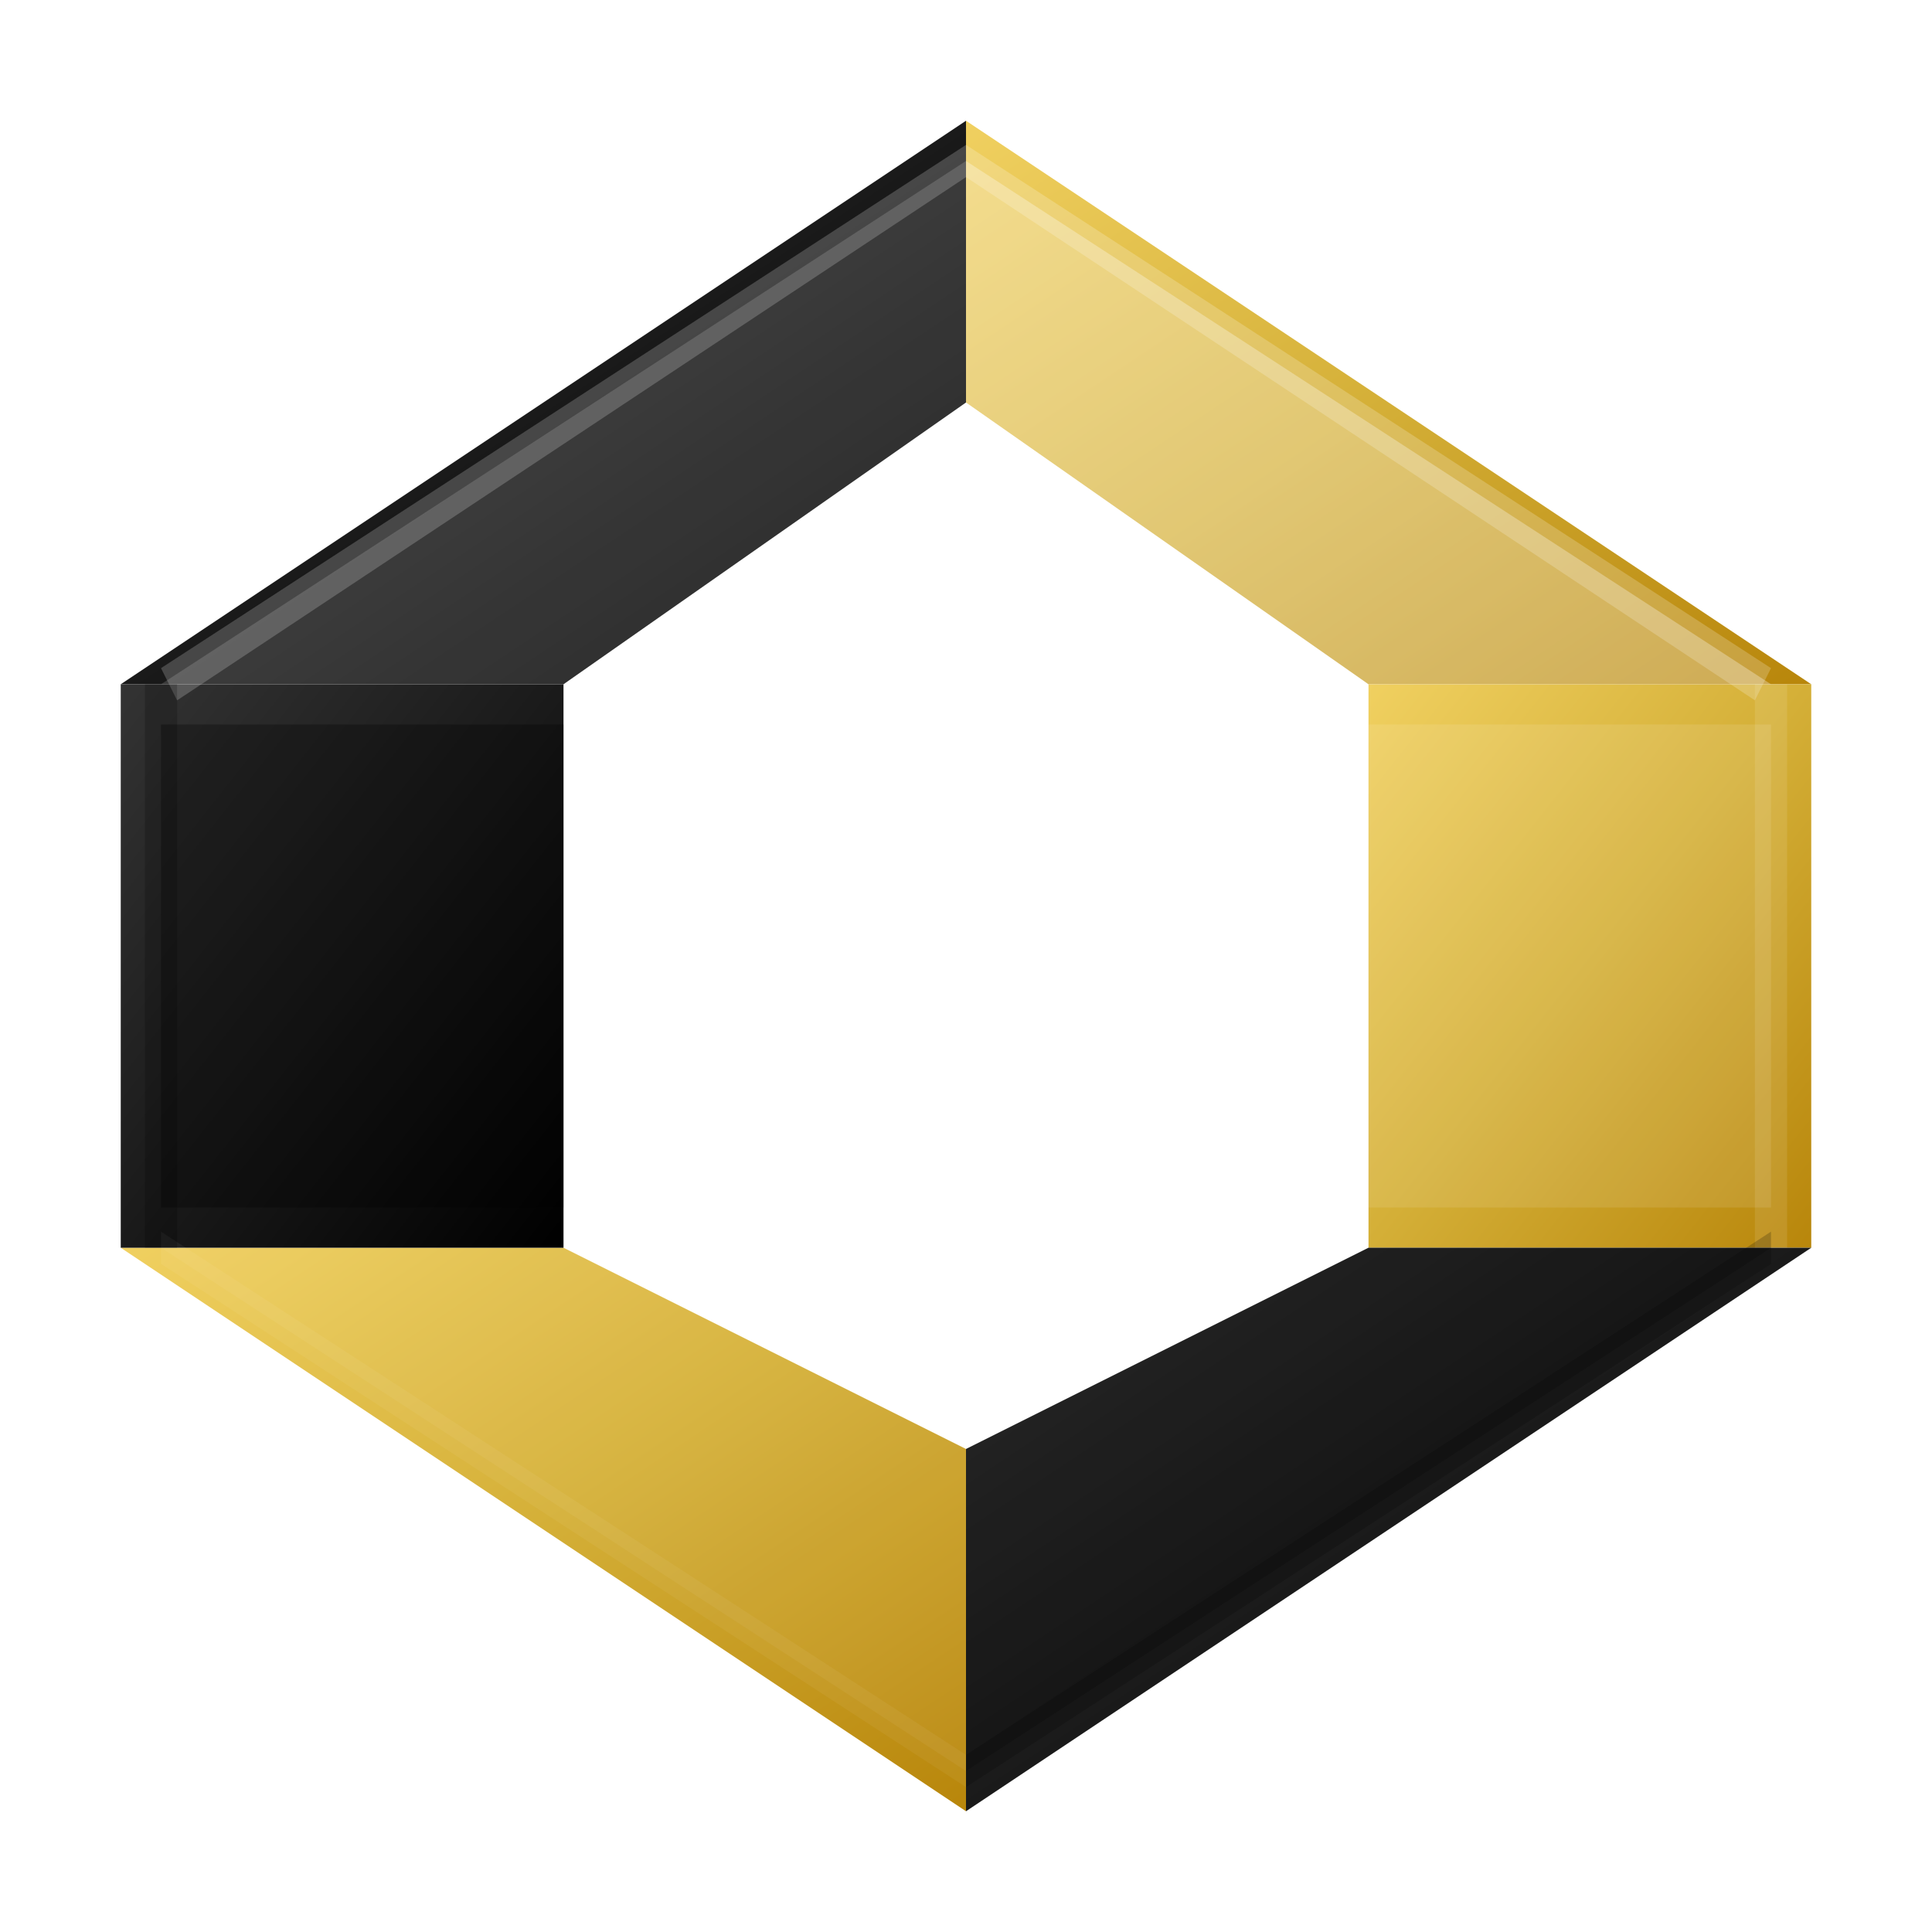
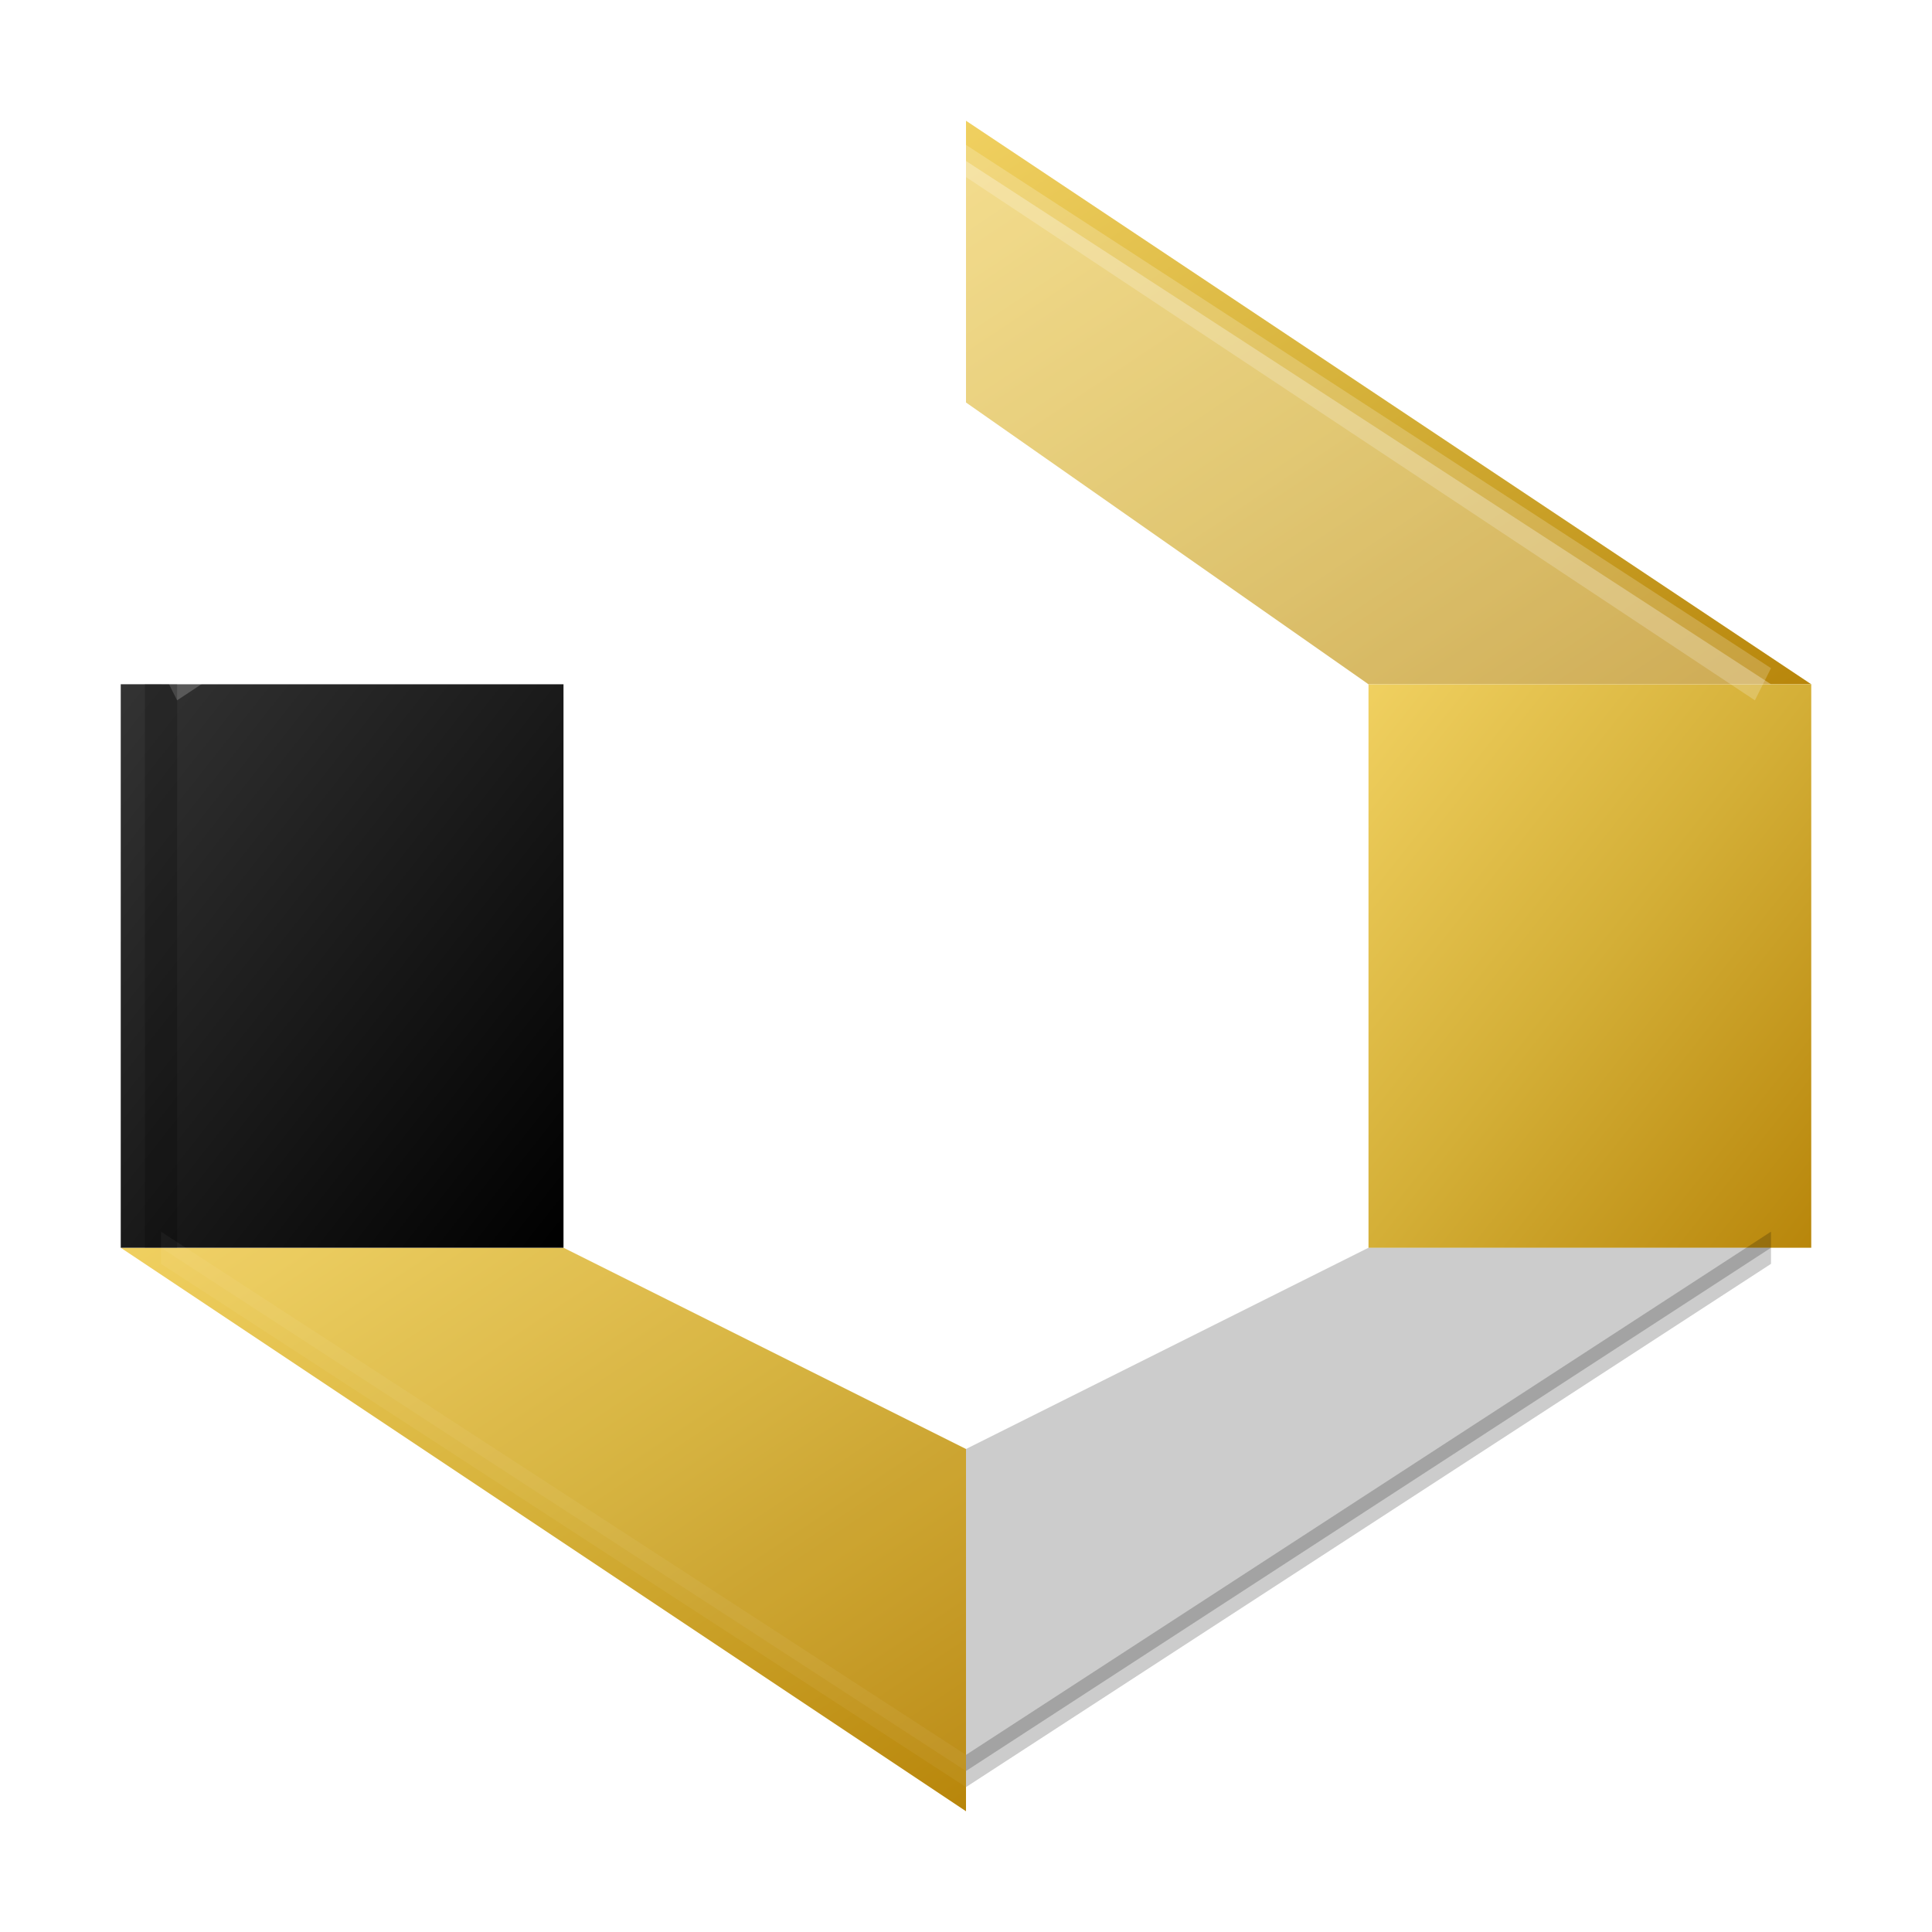
<svg xmlns="http://www.w3.org/2000/svg" viewBox="0 0 24 24">
  <defs>
    <linearGradient id="goldGradient" x1="0%" y1="0%" x2="100%" y2="100%">
      <stop offset="0%" stop-color="#F0D060" />
      <stop offset="50%" stop-color="#D4AF37" />
      <stop offset="100%" stop-color="#B8860B" />
    </linearGradient>
    <linearGradient id="blackGradient" x1="0%" y1="0%" x2="100%" y2="100%">
      <stop offset="0%" stop-color="#333333" />
      <stop offset="50%" stop-color="#1A1A1A" />
      <stop offset="100%" stop-color="#000000" />
    </linearGradient>
    <filter id="shadow" x="-20%" y="-20%" width="140%" height="140%">
      <feDropShadow dx="0.8" dy="1" stdDeviation="0.7" flood-opacity="0.6" />
    </filter>
  </defs>
-   <path d="M12 1.5L1.5 8.5L7 8.5L12 5Z" fill="url(#blackGradient)" filter="url(#shadow)" />
  <path d="M12 1.5L22.5 8.5L17 8.5L12 5Z" fill="url(#goldGradient)" filter="url(#shadow)" />
  <path d="M22.5 8.5L22.5 15.5L17 15.5L17 8.5Z" fill="url(#goldGradient)" filter="url(#shadow)" />
-   <path d="M22.5 15.5L12 22.5L12 18L17 15.5Z" fill="url(#blackGradient)" filter="url(#shadow)" />
  <path d="M12 22.5L1.5 15.5L7 15.5L12 18Z" fill="url(#goldGradient)" filter="url(#shadow)" />
  <path d="M1.5 15.5L1.5 8.5L7 8.5L7 15.5Z" fill="url(#blackGradient)" filter="url(#shadow)" />
  <path d="M12 2L2 8.5L7 8.5L12 5.5Z" fill="white" opacity="0.15" />
  <path d="M12 2L22 8.5L17 8.5L12 5.5Z" fill="white" opacity="0.3" />
-   <path d="M22 9L22 15L17 15L17 9Z" fill="white" opacity="0.1" />
  <path d="M22 15.5L12 22L12 18L17 15.5Z" fill="black" opacity="0.2" />
  <path d="M12 22L2 15.5L7 15.5L12 18Z" fill="white" opacity="0.05" />
-   <path d="M2 15L2 9L7 9L7 15Z" fill="black" opacity="0.3" />
  <path d="M12 1.8L2 8.3L2.2 8.7L12 2.2Z" fill="white" opacity="0.2" />
  <path d="M12 1.8L22 8.3L21.8 8.7L12 2.2Z" fill="white" opacity="0.2" />
-   <path d="M22.2 8.5L22.2 15.5L21.8 15.5L21.8 8.5Z" fill="white" opacity="0.1" />
  <path d="M22 15.7L12 22.2L12 21.8L22 15.3Z" fill="black" opacity="0.2" />
  <path d="M12 22.2L2 15.7L2 15.3L12 21.8Z" fill="white" opacity="0.05" />
  <path d="M1.8 15.5L1.8 8.5L2.2 8.5L2.2 15.5Z" fill="black" opacity="0.2" />
</svg>